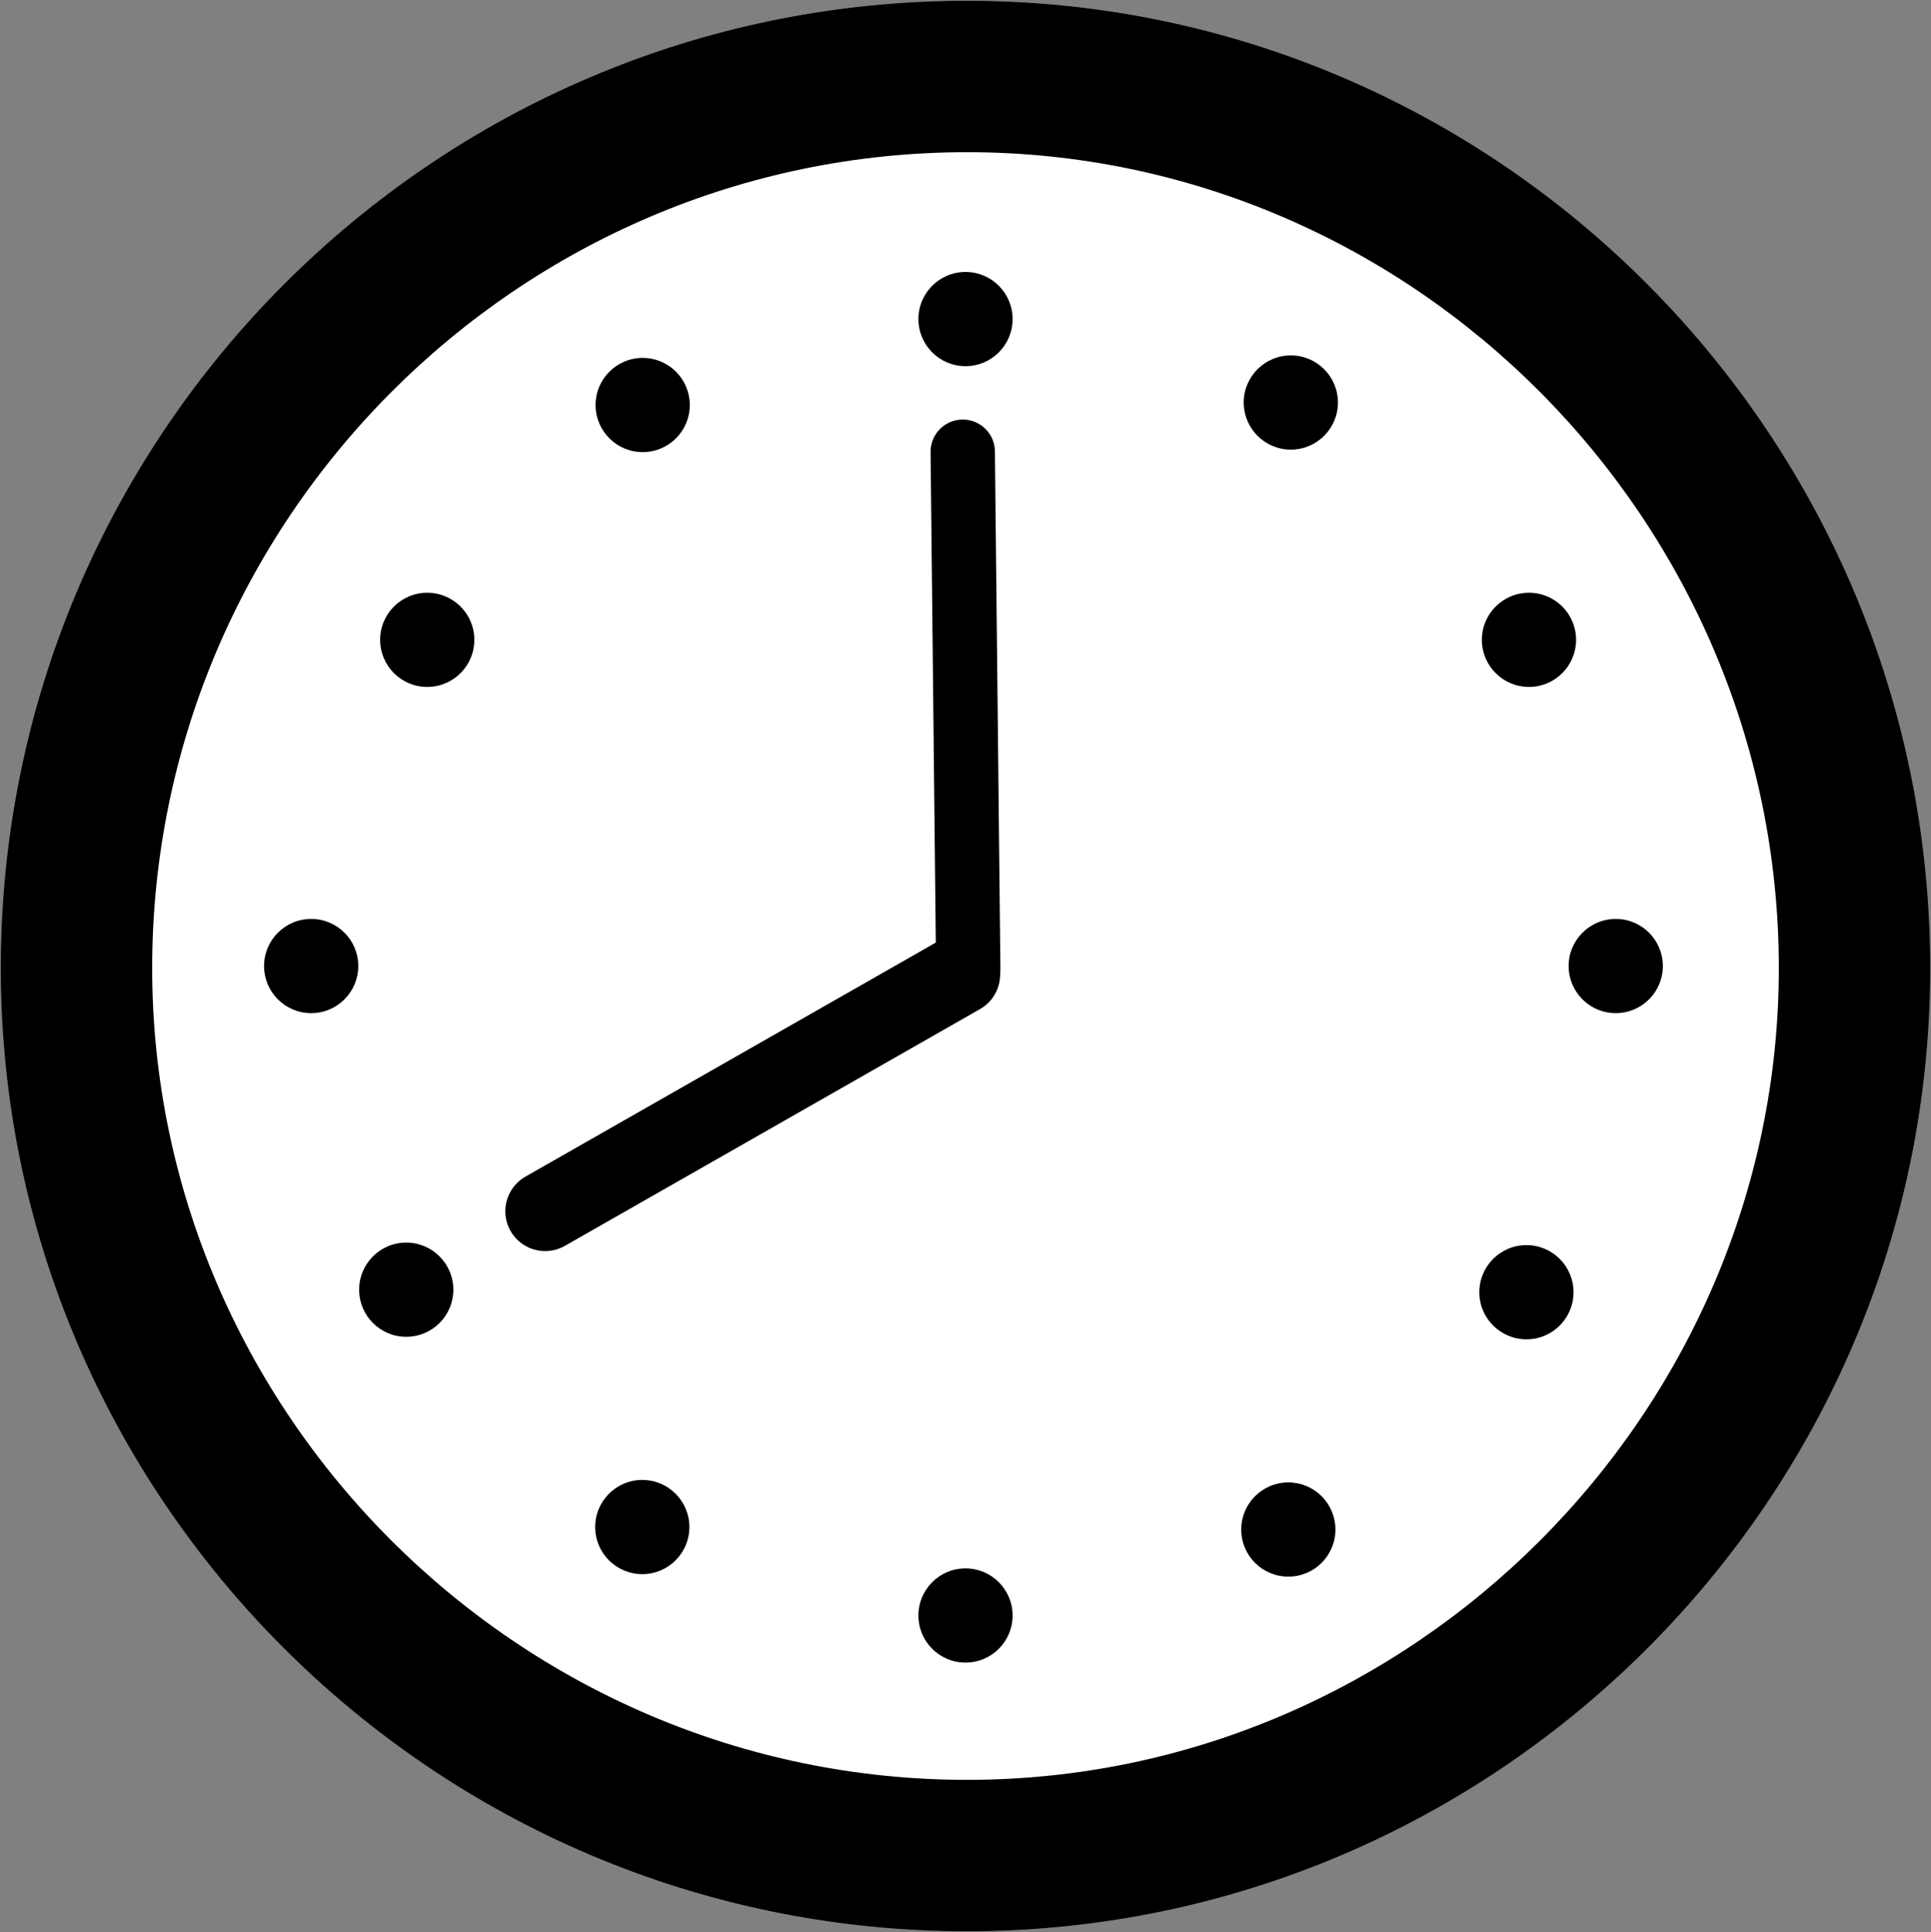
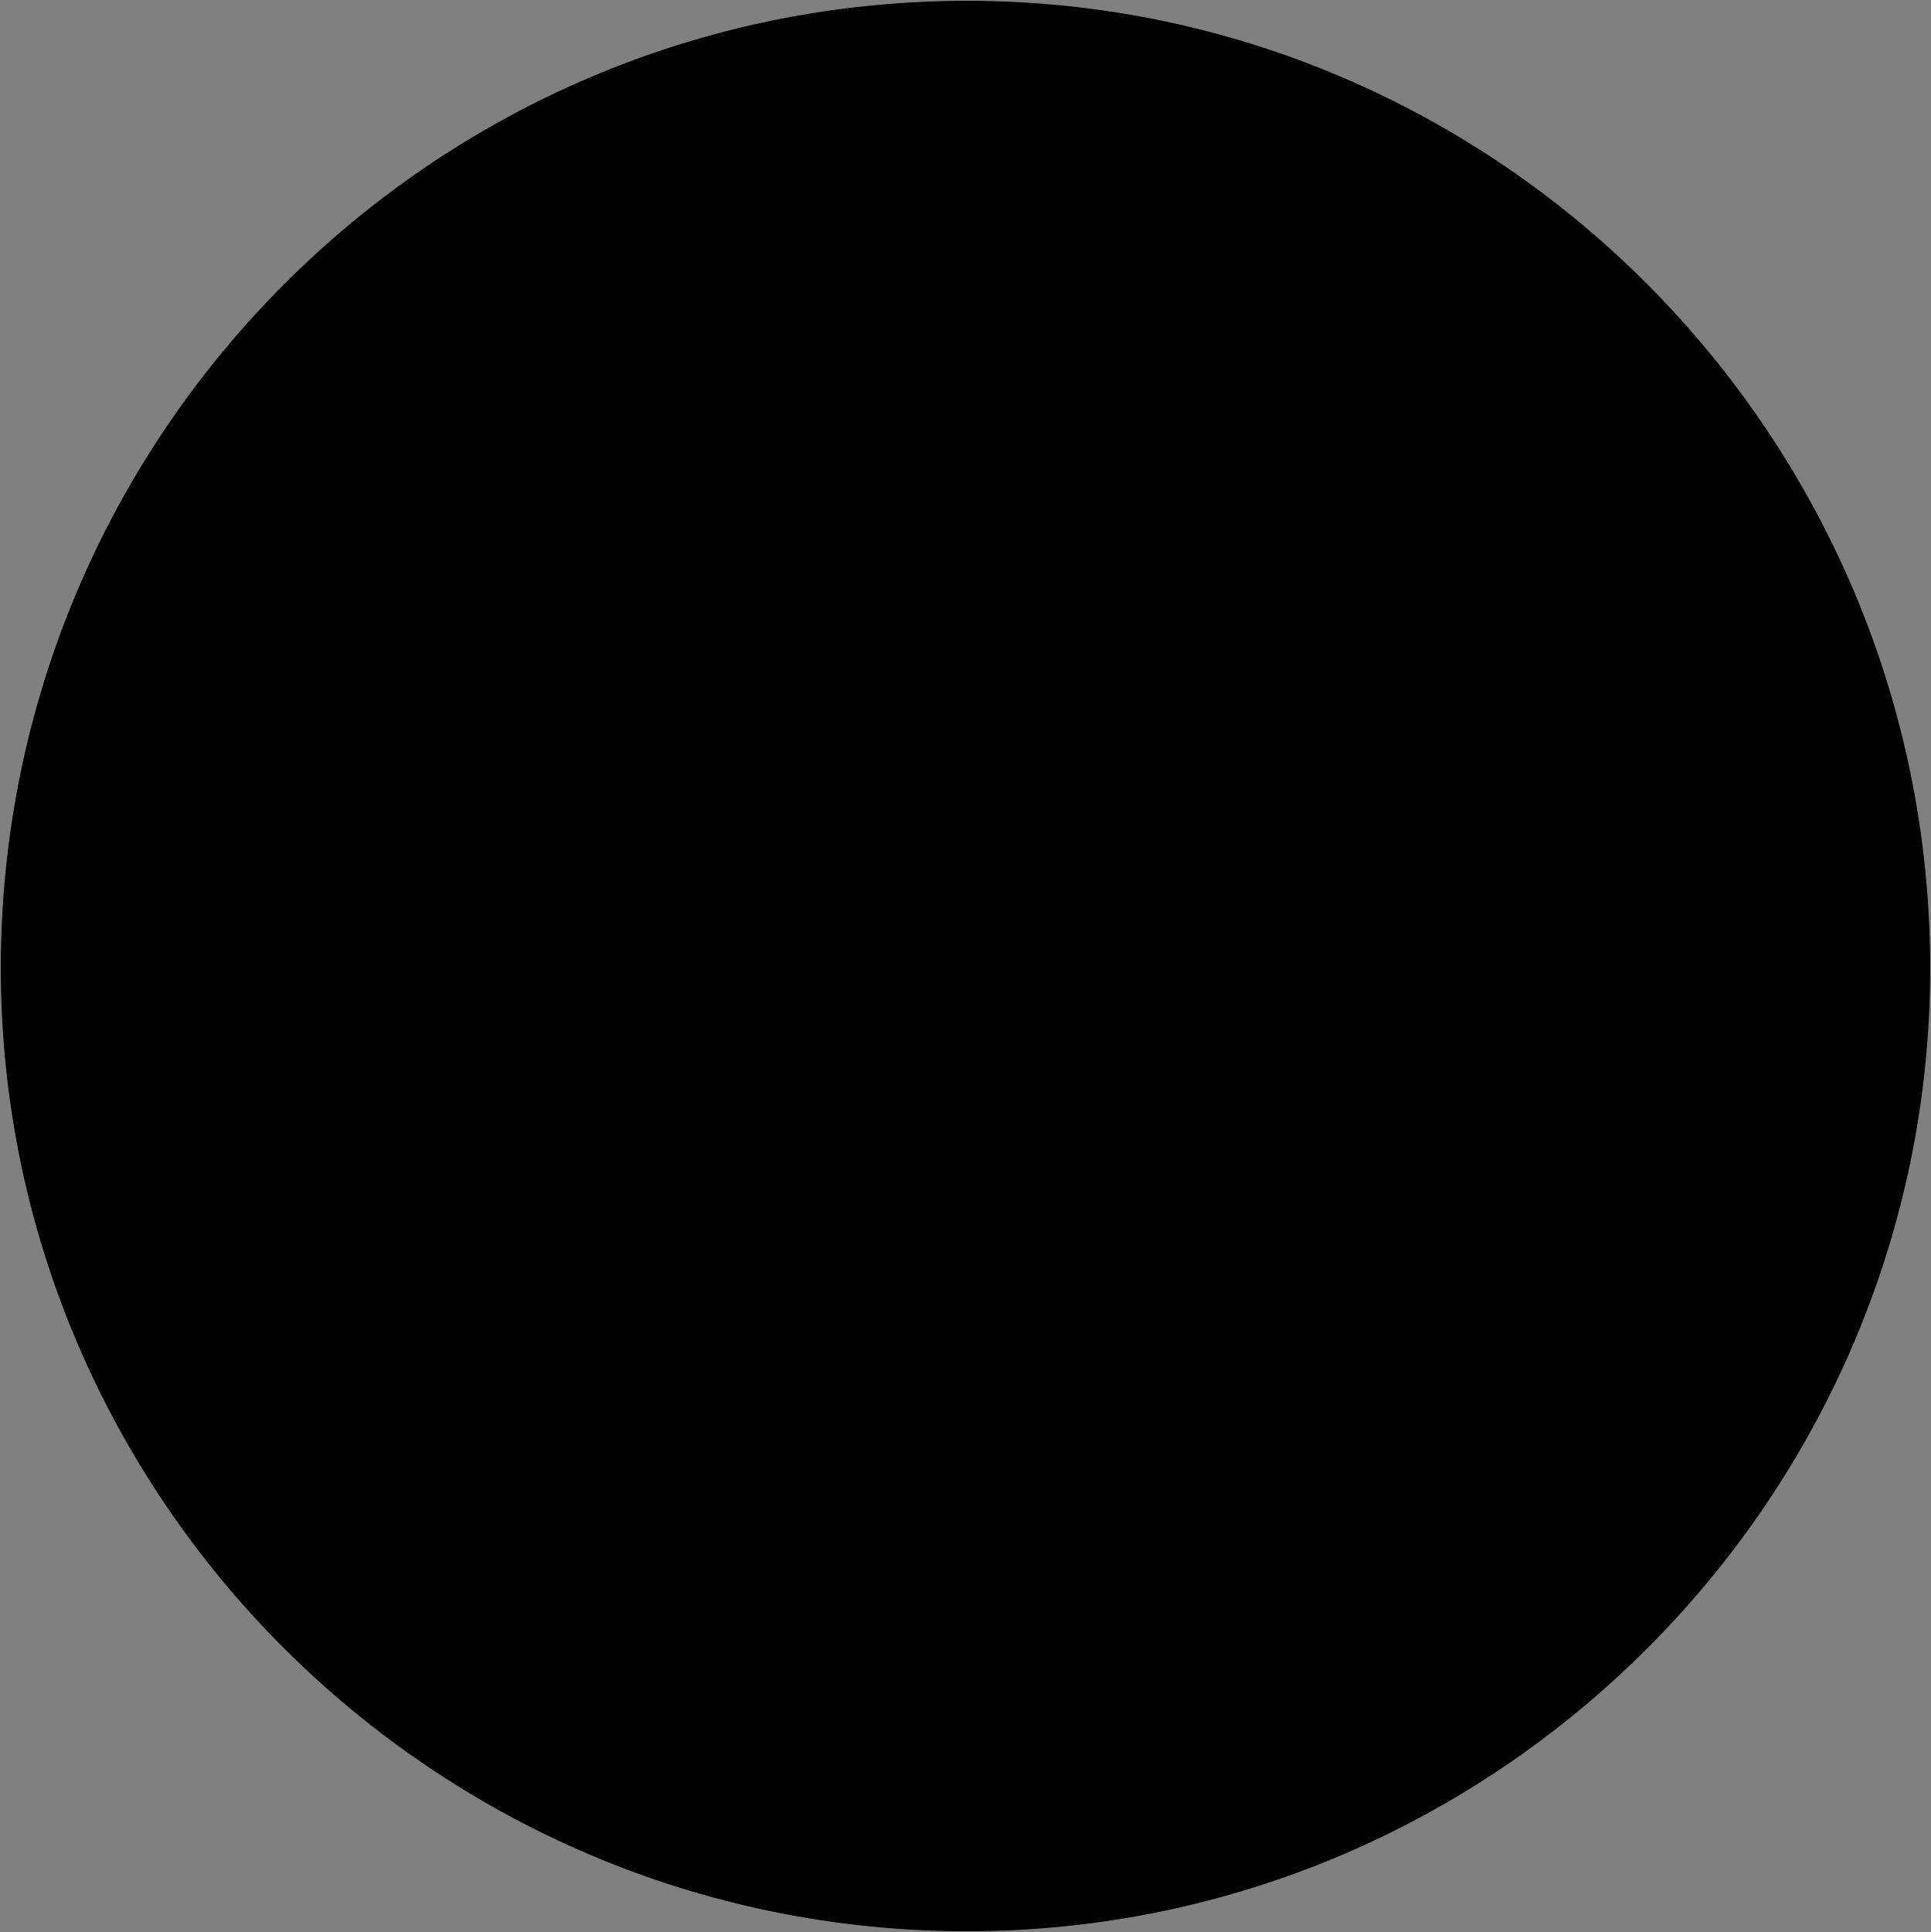
<svg xmlns="http://www.w3.org/2000/svg" version="1.0" viewBox="0 0 97.203 97.245">
  <rect x="0" y="0" width="97.203" height="97.245" fill="#808080" stroke="none" />
  <path d="m0.062 48.728c0 26.591 21.737 48.455 48.623 48.455 26.718 0 48.455-21.864 48.455-48.455 1e-3 -26.802-21.736-48.666-48.454-48.666-26.886 5e-4 -48.624 21.864-48.624 48.666z" fill-rule="evenodd" stroke="#000" stroke-linecap="round" stroke-linejoin="round" stroke-width=".042" />
-   <path d="m7.66 48.728c0 22.328 18.403 40.857 41.026 40.857 22.455 0 40.857-18.529 40.857-40.857 0-22.539-18.403-41.068-40.857-41.068-22.623 0-41.026 18.529-41.026 41.068z" fill="#fff" fill-rule="evenodd" stroke-width=".042" />
  <path d="m48.74 48.767-0.277-26.031" fill="none" stroke="#000" stroke-linecap="round" stroke-linejoin="round" stroke-width="3.239" />
-   <path d="m48.34 49.048-20.898 11.917" fill="none" stroke="#000" stroke-linecap="round" stroke-linejoin="round" stroke-width="4.01" />
  <circle cx="21.506" cy="32.204" r="2.371" />
-   <circle cx="15.664" cy="48.623" r="2.371" />
  <circle cx="32.351" cy="20.385" r="2.371" />
  <circle cx="48.602" cy="16.059" r="2.371" />
-   <circle cx="48.602" cy="81.312" r="2.371" />
  <circle cx="76.966" cy="32.204" r="2.371" />
  <circle cx="64.978" cy="20.259" r="2.371" />
  <circle cx="81.334" cy="48.623" r="2.371" />
  <circle cx="76.838" cy="65.041" r="2.371" />
  <circle cx="64.852" cy="76.986" r="2.371" />
  <circle cx="32.331" cy="76.86" r="2.371" />
  <circle cx="20.449" cy="64.914" r="2.371" />
</svg>